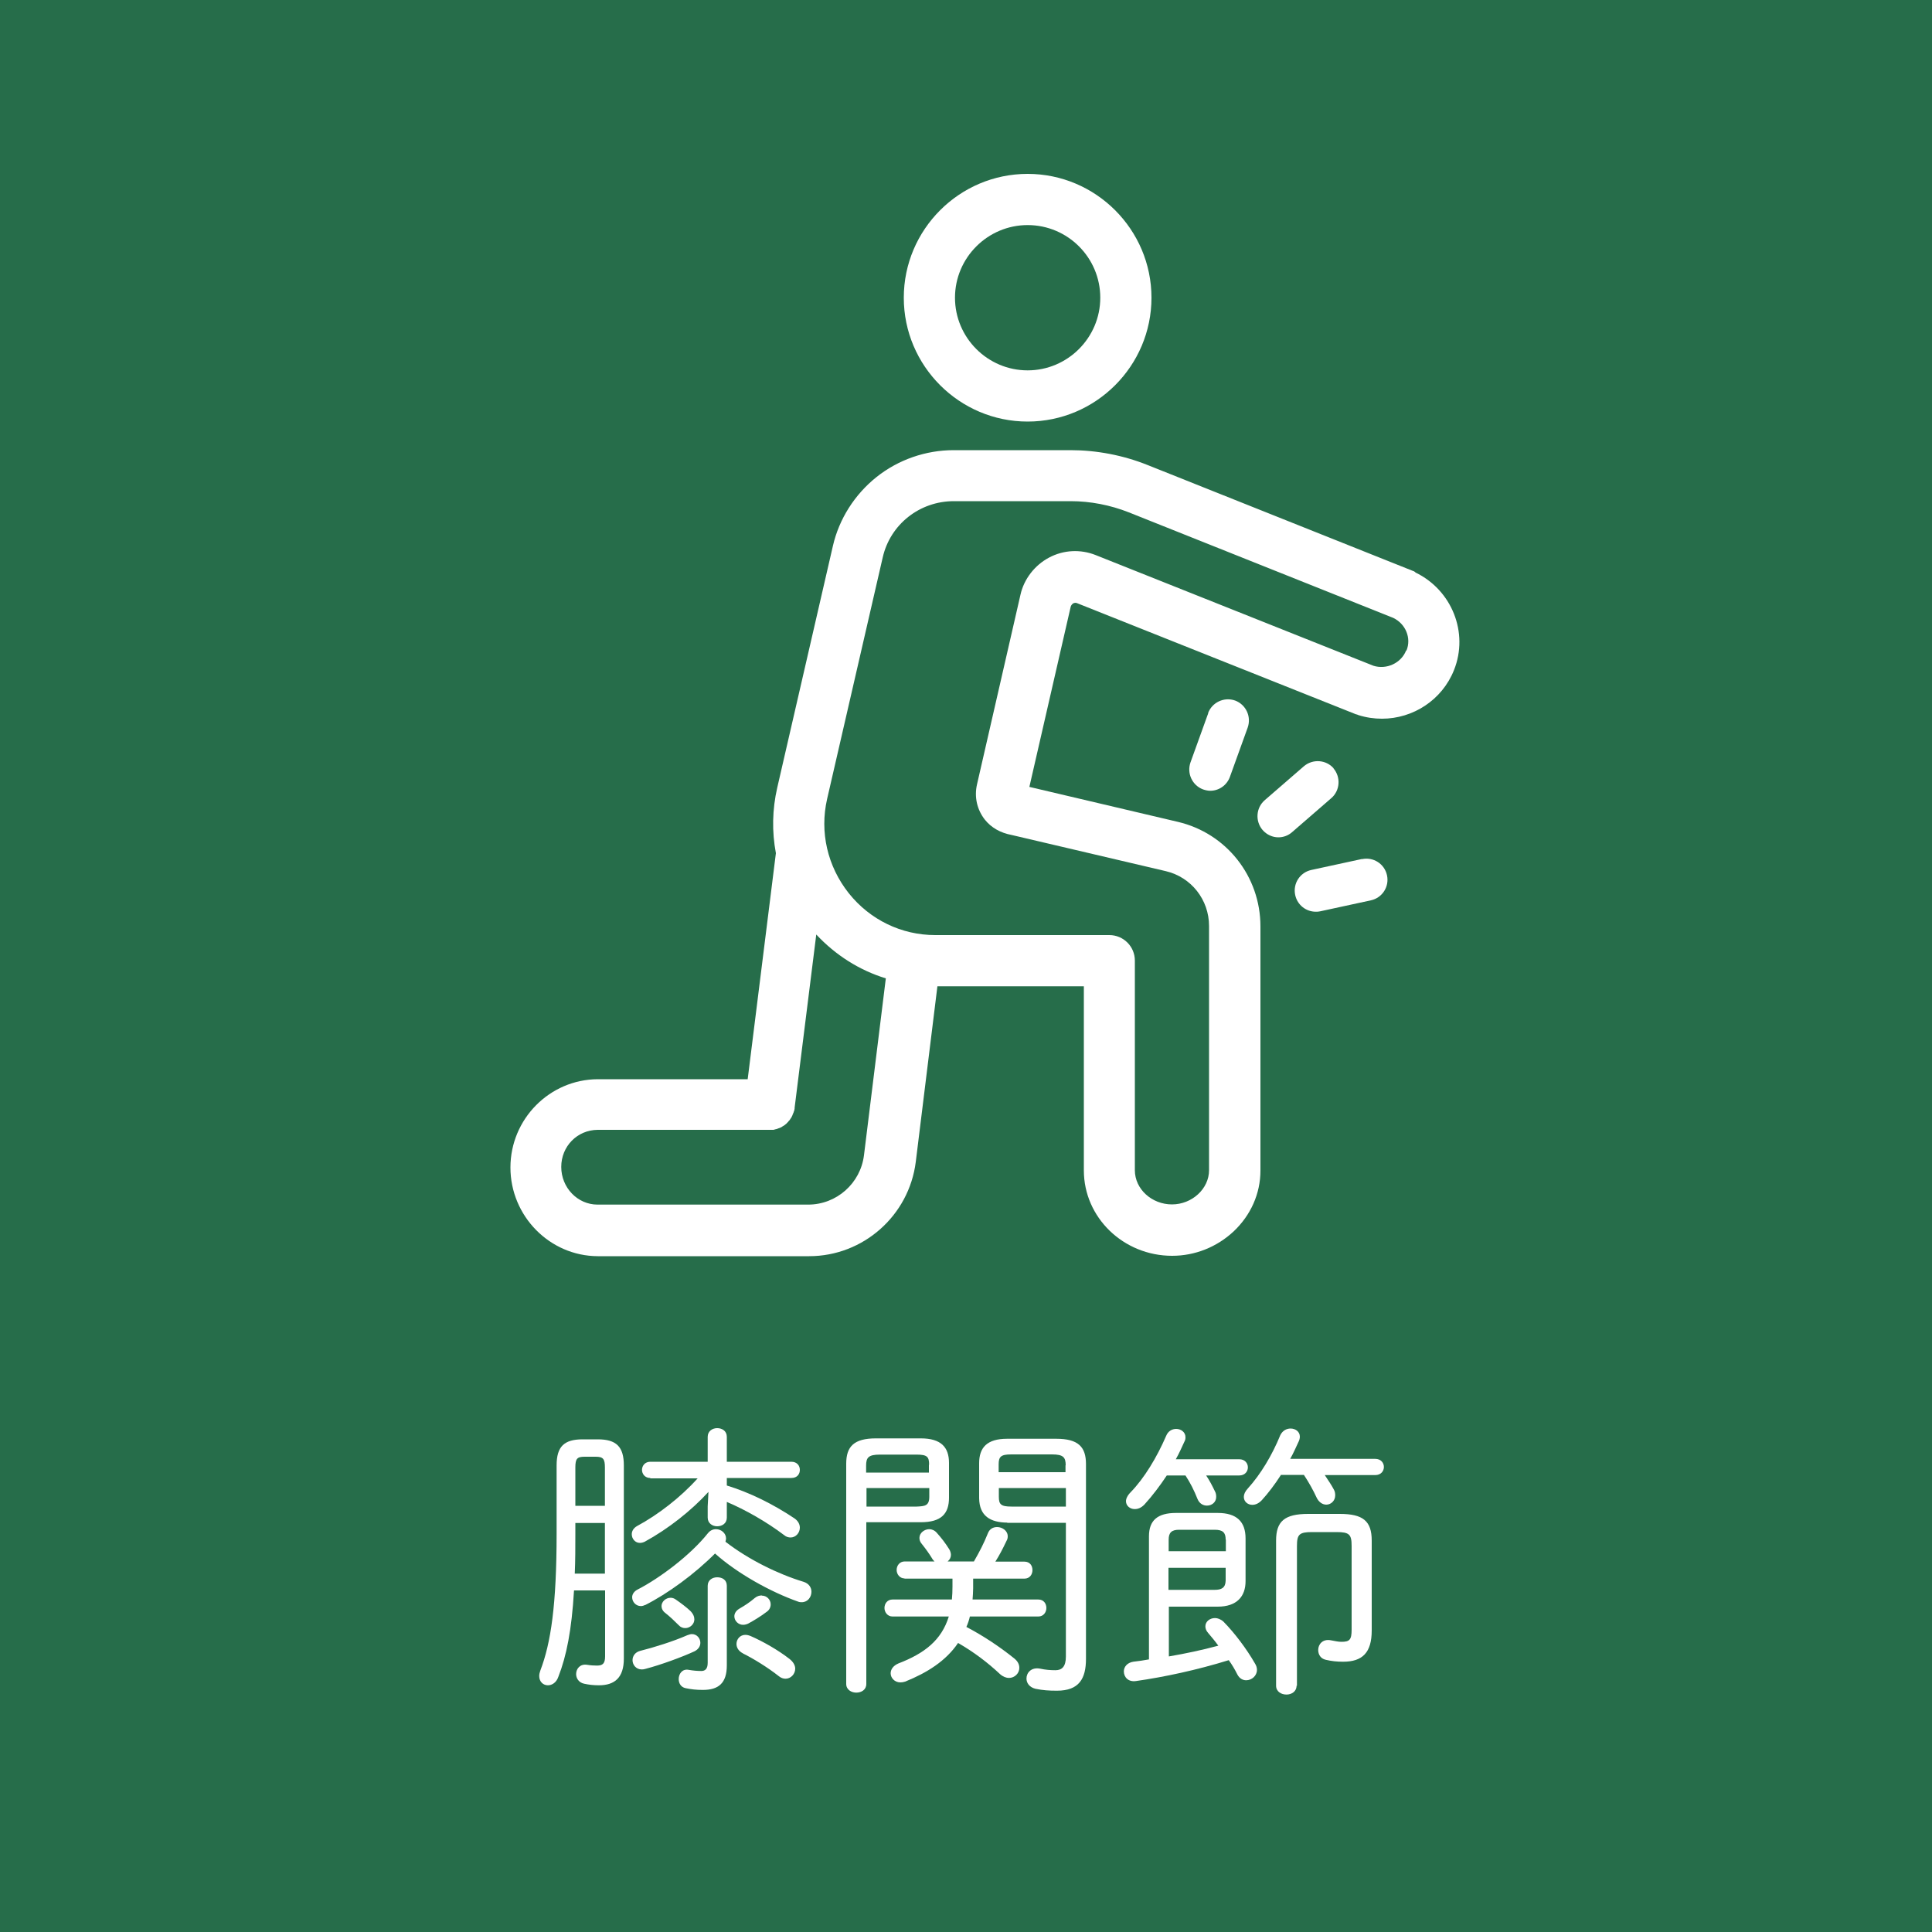
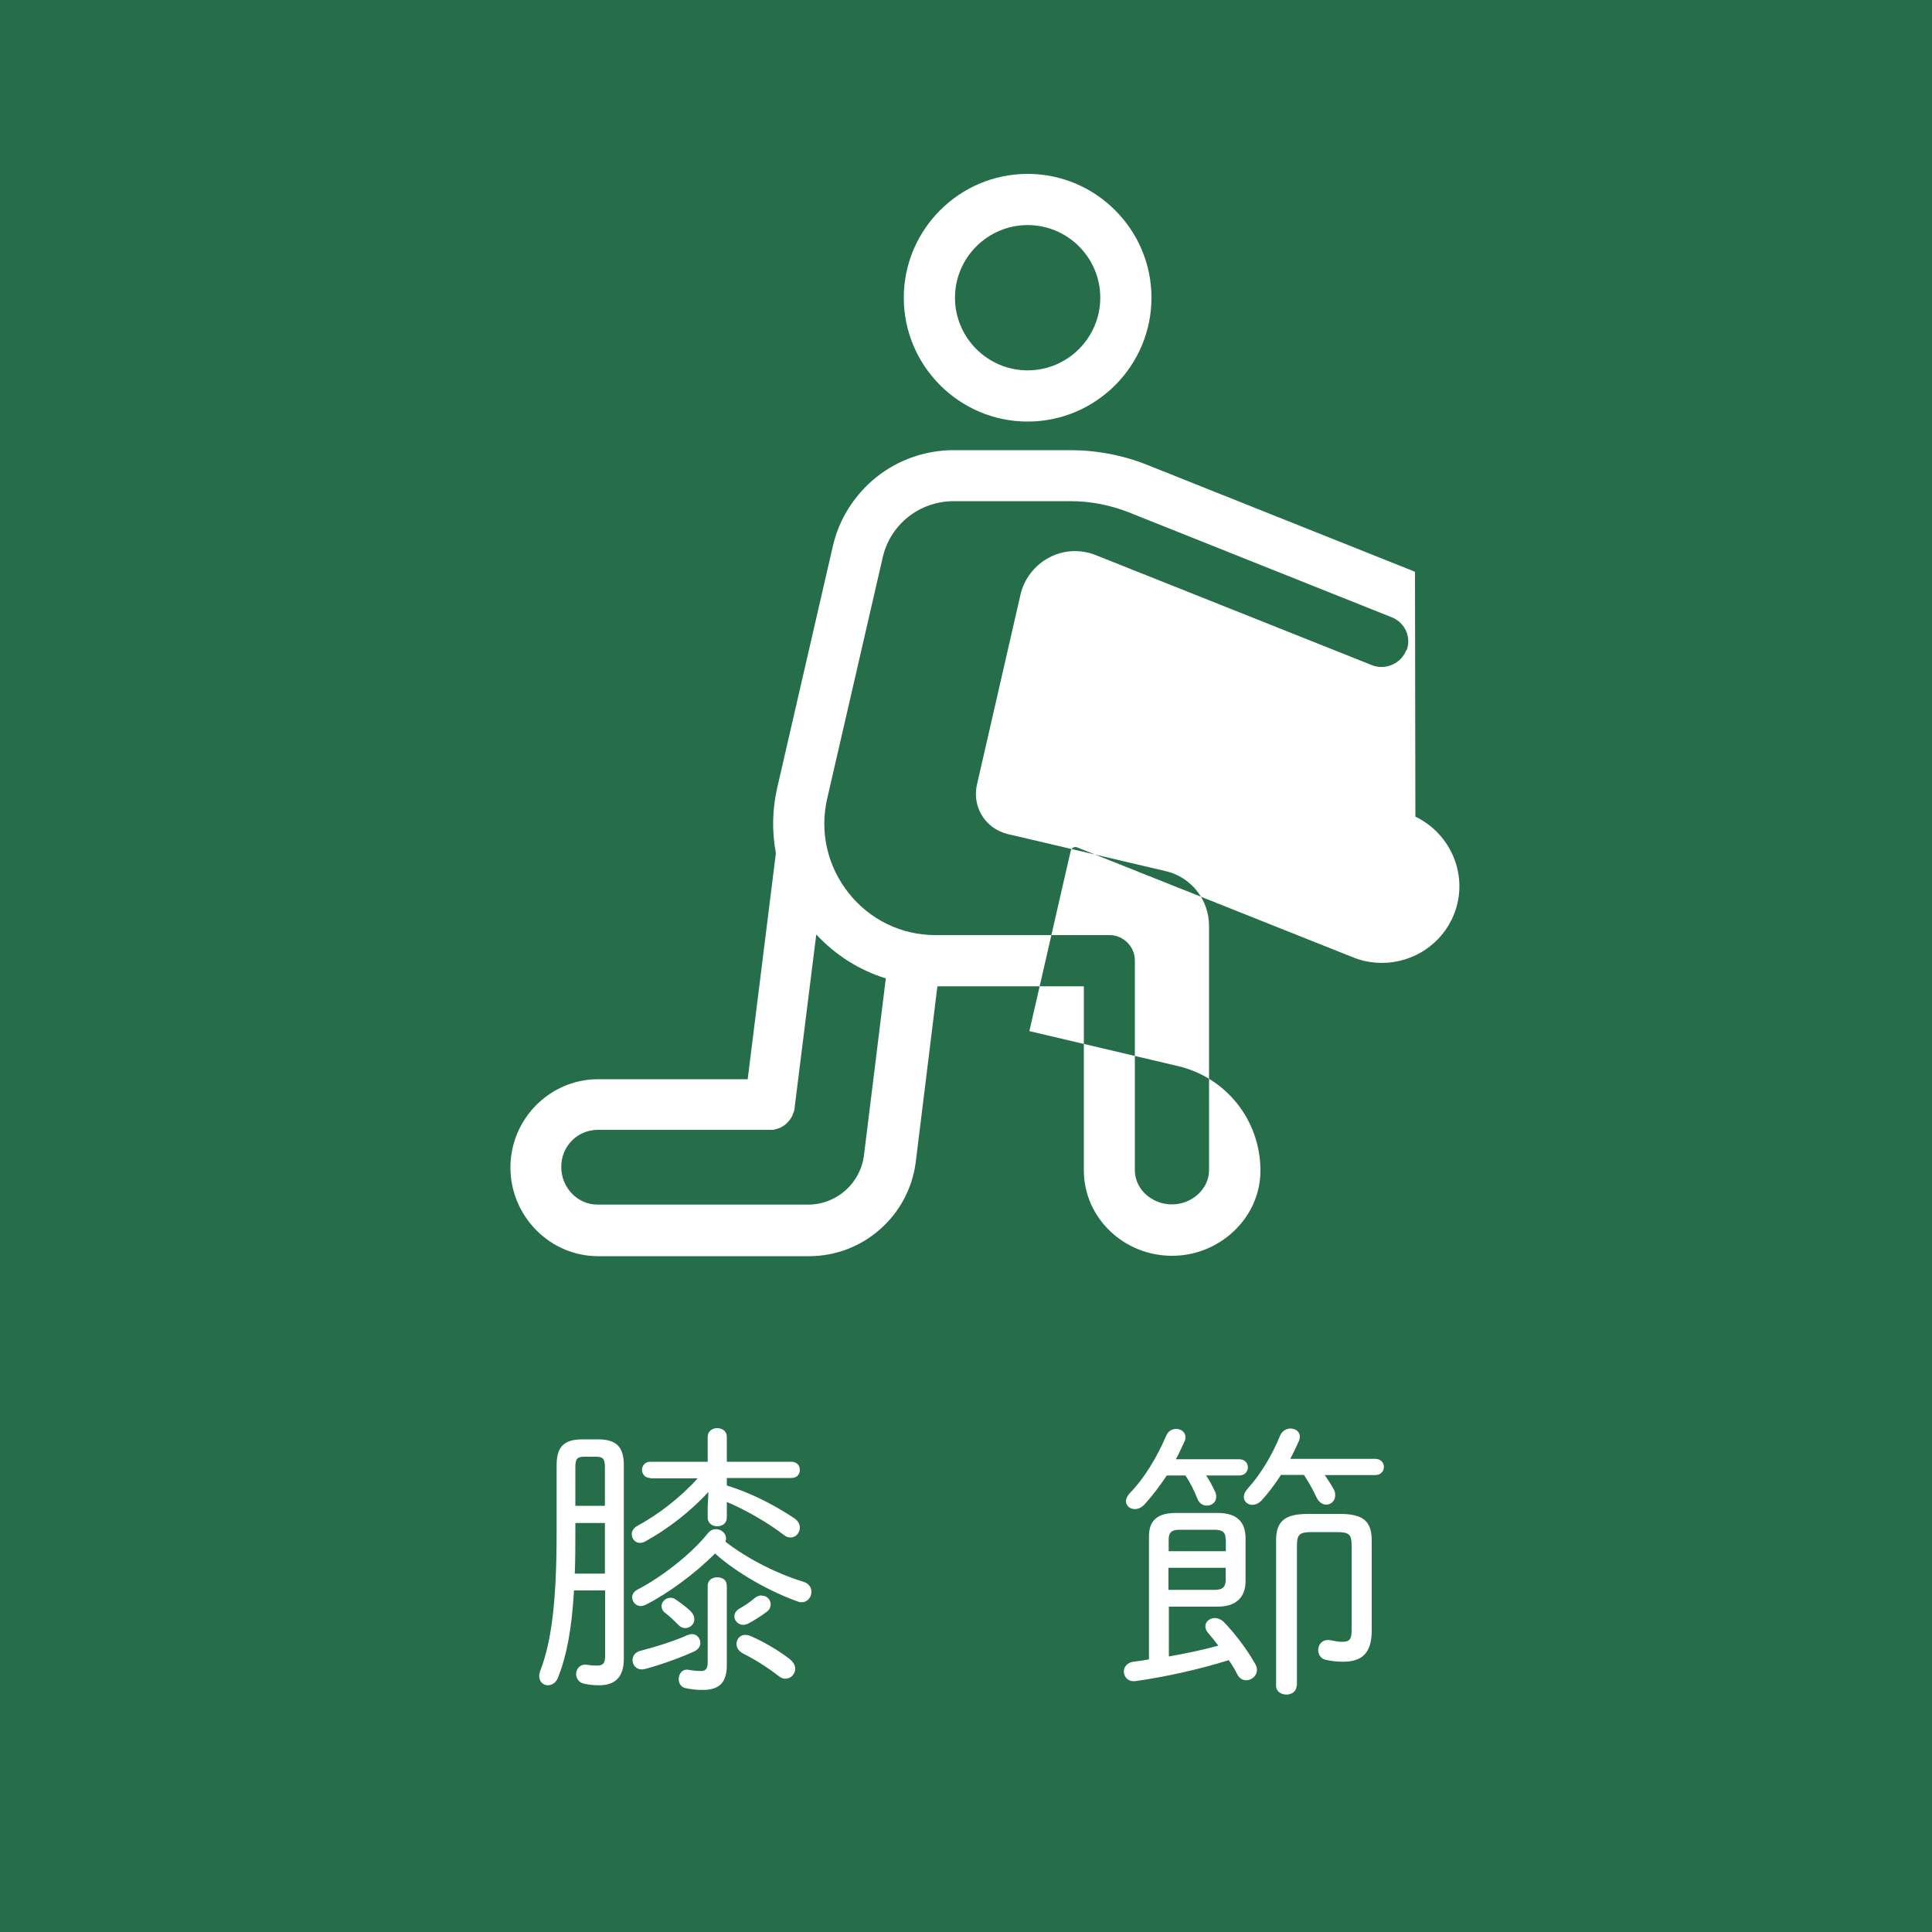
<svg xmlns="http://www.w3.org/2000/svg" id="_レイヤー_2" data-name="レイヤー 2" viewBox="0 0 100 100">
  <defs>
    <style>
      .cls-1 {
        fill: #fff;
      }

      .cls-2 {
        fill: #266d4a;
      }
    </style>
  </defs>
  <g id="_膝関節" data-name="膝関節">
    <g id="ol">
      <rect class="cls-2" width="100" height="100" />
      <g>
        <path class="cls-1" d="M29.71,82.33c-.12,2.04-.39,3.39-.81,4.46-.1.3-.33.44-.54.44-.24,0-.45-.18-.45-.48,0-.09.02-.18.06-.29.54-1.41.84-3.38.84-7.09v-3.52c0-.98.39-1.35,1.35-1.35h.78c.96,0,1.35.38,1.35,1.35v10c0,.99-.48,1.38-1.29,1.38-.3,0-.52-.03-.76-.08-.29-.06-.42-.29-.42-.5,0-.28.21-.54.57-.48.18.03.36.04.51.04.29,0,.42-.1.42-.48v-3.41h-1.6ZM29.78,78.82v.56c0,.69,0,1.38-.03,2.07h1.56v-2.62h-1.53ZM31.31,75.96c0-.45-.09-.56-.48-.56h-.57c-.39,0-.48.1-.48.56v1.98h1.53v-1.98ZM33.66,76.5c-.28,0-.43-.21-.43-.42s.15-.42.43-.42h2.97v-1.29c0-.3.25-.45.49-.45.26,0,.5.15.5.45v1.29h3.34c.3,0,.44.21.44.42s-.13.42-.44.42h-3.34v.39c1.15.35,2.38.95,3.5,1.7.19.13.28.31.28.48,0,.27-.21.51-.48.51-.1,0-.23-.03-.33-.12-.91-.69-2.02-1.32-2.97-1.72v.81c0,.3-.24.45-.5.45-.24,0-.49-.15-.49-.45v-.58l.04-.75c-.89.97-2.06,1.9-3.3,2.58-.09.04-.17.06-.25.06-.24,0-.42-.21-.42-.45,0-.15.08-.31.27-.42,1.08-.58,2.25-1.48,3.14-2.47h-2.45ZM33.39,83.07c-.07.04-.15.06-.22.06-.26,0-.45-.22-.45-.46,0-.13.08-.29.27-.39,1.17-.6,2.76-1.8,3.65-2.92.12-.15.27-.21.42-.21.27,0,.52.21.52.48,0,.06-.02.1-.03.17,1.2.93,2.74,1.68,4.03,2.07.3.09.42.31.42.52,0,.27-.19.54-.5.54-.06,0-.12,0-.19-.03-1.42-.5-3.15-1.46-4.3-2.49-1.08,1.08-2.44,2.07-3.62,2.67ZM35.81,84.58c.27,0,.44.23.44.45,0,.17-.09.33-.3.44-.65.3-1.74.7-2.54.91-.06.02-.13.03-.19.03-.3,0-.48-.24-.48-.48,0-.21.13-.41.39-.48.72-.18,1.74-.5,2.44-.81.09-.03.17-.06.24-.06ZM35.73,83.38c.15.15.21.3.21.44,0,.25-.23.45-.47.45-.12,0-.24-.04-.34-.15-.24-.24-.45-.44-.69-.63-.14-.1-.2-.24-.2-.36,0-.22.21-.43.47-.43.09,0,.19.03.28.1.26.18.54.39.74.58ZM37.62,86.2c0,.93-.44,1.27-1.24,1.27-.35,0-.59-.03-.89-.09-.25-.05-.36-.26-.36-.47,0-.27.18-.54.51-.48.23.04.45.06.66.06.19,0,.33-.1.33-.42v-3.99c0-.3.25-.44.49-.44.26,0,.5.13.5.44v4.11ZM39.44,82.59c.25,0,.45.21.45.45,0,.14-.06.29-.21.39-.3.23-.68.46-.96.61-.09.04-.18.06-.26.06-.25,0-.45-.21-.45-.44,0-.13.07-.28.25-.39.31-.18.54-.33.81-.56.12-.1.25-.13.36-.13ZM38.46,85.58c-.24-.12-.34-.31-.34-.49,0-.24.18-.47.46-.47.08,0,.17.02.27.06.62.27,1.42.72,2.02,1.19.19.15.29.33.29.5,0,.28-.23.52-.5.52-.12,0-.24-.04-.36-.14-.57-.45-1.32-.91-1.85-1.17Z" />
-         <path class="cls-1" d="M44.84,87.16c0,.3-.25.45-.52.45-.25,0-.52-.15-.52-.45v-11.4c0-.89.4-1.31,1.54-1.31h2.32c1.05,0,1.46.46,1.46,1.27v1.8c0,.83-.4,1.27-1.46,1.27h-2.82v8.35ZM48.09,75.81c0-.41-.1-.52-.65-.52h-1.89c-.6,0-.72.15-.72.57v.36h3.25v-.4ZM47.45,77.98c.41-.02.65-.03.65-.51v-.45h-3.25v.96h2.61ZM46.83,81.7c-.27,0-.42-.23-.42-.44,0-.22.15-.44.42-.44h1.54s-.06-.06-.09-.1c-.19-.31-.34-.52-.57-.81-.09-.1-.12-.21-.12-.31,0-.26.26-.45.51-.45.13,0,.28.06.39.19.24.27.42.5.63.83.07.1.1.23.1.31,0,.13-.06.25-.17.34h1.36c.31-.54.51-.93.72-1.45.09-.24.28-.33.48-.33.27,0,.55.19.55.48,0,.06-.01.15-.06.23-.21.44-.36.73-.58,1.08h1.5c.29,0,.42.21.42.44,0,.21-.13.44-.42.44h-2.65v.5c0,.21-.02.4-.03.58h3.4c.28,0,.42.21.42.44,0,.21-.14.44-.42.44h-3.54c-.04.18-.1.36-.18.54.84.44,1.71,1.01,2.49,1.64.18.15.25.31.25.48,0,.28-.24.52-.54.52-.13,0-.3-.06-.45-.19-.66-.62-1.38-1.16-2.18-1.62-.63.93-1.6,1.54-2.74,2-.09.03-.17.04-.25.04-.29,0-.5-.23-.5-.47,0-.19.12-.39.4-.51,1.35-.52,2.23-1.2,2.61-2.43h-2.91c-.27,0-.42-.23-.42-.44,0-.23.15-.44.42-.44h3.07c.02-.21.03-.44.03-.67v-.41h-2.5ZM52.13,78.81c-.87-.01-1.44-.34-1.45-1.27v-1.8c0-.81.4-1.27,1.45-1.27h2.54c1.14,0,1.54.42,1.54,1.31v10.08c0,1.03-.36,1.65-1.5,1.65-.42,0-.73-.02-1.12-.1-.31-.08-.46-.3-.46-.53,0-.3.25-.6.71-.51.27.06.54.08.79.08.33,0,.54-.18.54-.71v-6.92h-3.03ZM55.16,75.85c0-.42-.12-.57-.71-.57h-2.11c-.54,0-.65.12-.65.52v.4h3.46v-.36ZM55.16,77.02h-3.46v.45c0,.39.1.51.65.51h2.82v-.96Z" />
        <path class="cls-1" d="M60.48,85.74c.87-.15,1.73-.33,2.58-.56-.18-.25-.36-.46-.52-.65-.11-.12-.15-.24-.15-.35,0-.25.23-.43.5-.43.13,0,.3.06.44.19.57.58,1.19,1.4,1.62,2.15.08.12.11.24.11.34,0,.31-.27.54-.56.54-.17,0-.35-.09-.46-.31-.12-.24-.27-.5-.44-.73-1.65.51-3.33.87-4.8,1.08-.41.06-.63-.21-.63-.5,0-.23.17-.45.49-.5.27-.03.54-.07.81-.12v-6.37c0-.83.45-1.21,1.4-1.21h2.16c.99,0,1.44.46,1.44,1.32v2.21c0,.79-.45,1.32-1.44,1.32h-2.53v2.58ZM60.4,76.36c-.36.54-.75,1.06-1.17,1.52-.17.17-.33.23-.5.23-.24,0-.45-.17-.45-.41,0-.13.08-.3.24-.46.71-.73,1.36-1.81,1.84-2.92.1-.25.31-.36.52-.36.24,0,.48.16.48.43,0,.08-.01.15-.06.24-.14.3-.27.6-.44.9h3.28c.3,0,.45.21.45.42s-.15.42-.45.42h-1.71c.17.25.31.52.45.81.06.1.07.21.07.3,0,.27-.22.45-.48.45-.19,0-.39-.1-.49-.35-.18-.45-.36-.81-.62-1.21h-.99ZM63.44,79.69c0-.36-.14-.51-.57-.51h-1.84c-.39,0-.54.15-.54.51v.6h2.96v-.6ZM62.87,82.29c.35,0,.56-.1.57-.48v-.66h-2.96v1.14h2.38ZM66.29,76.36c-.31.48-.65.93-.98,1.29-.16.17-.33.24-.49.24-.24,0-.44-.17-.44-.41,0-.13.06-.28.21-.44.66-.73,1.25-1.71,1.68-2.76.12-.24.33-.34.53-.34.25,0,.48.16.48.42,0,.07-.02.17-.06.25-.14.3-.27.6-.44.9h4.4c.3,0,.45.21.45.42s-.15.42-.45.42h-2.61c.18.27.35.52.47.75.06.1.07.21.07.3,0,.28-.22.48-.46.48-.19,0-.39-.12-.51-.38-.15-.33-.38-.75-.65-1.16h-1.2ZM67.11,87.25c0,.31-.27.46-.52.46-.27,0-.54-.15-.54-.46v-7.51c0-1,.44-1.38,1.66-1.38h1.64c1.19,0,1.65.36,1.65,1.38v4.65c0,1.15-.48,1.62-1.48,1.62-.33,0-.6-.03-.9-.1-.27-.06-.39-.28-.39-.51,0-.29.23-.58.65-.5.23.04.38.08.55.08.42,0,.53-.1.53-.63v-4.33c0-.6-.12-.72-.78-.72h-1.27c-.66,0-.78.12-.78.72v7.24Z" />
      </g>
      <g>
        <path class="cls-1" d="M53.19,21.82c3.53,0,6.41-2.88,6.41-6.41s-2.88-6.41-6.41-6.41-6.41,2.88-6.41,6.41,2.88,6.41,6.41,6.41ZM53.19,11.65c2.08,0,3.76,1.69,3.76,3.76s-1.69,3.76-3.76,3.76-3.76-1.69-3.76-3.76,1.69-3.76,3.76-3.76Z" />
        <path class="cls-1" d="M69.03,39.77c-.39-.45-1.08-.5-1.54-.11l-2.03,1.76c-.45.39-.5,1.08-.11,1.54.22.25.52.38.82.38.25,0,.51-.09.71-.27l2.03-1.76c.45-.39.5-1.08.11-1.54Z" />
        <path class="cls-1" d="M62.54,36.91l-.92,2.55c-.2.57.09,1.19.65,1.4.12.04.25.07.37.07.45,0,.86-.28,1.02-.72l.92-2.55c.2-.57-.09-1.19-.65-1.4-.57-.2-1.19.09-1.4.65Z" />
        <path class="cls-1" d="M70.5,44.46l-2.63.57c-.59.13-.96.71-.83,1.3.11.51.56.86,1.06.86.08,0,.15,0,.23-.02l2.63-.57c.59-.13.96-.71.83-1.3-.13-.59-.71-.96-1.3-.83Z" />
-         <path class="cls-1" d="M73.24,29.6s0,0,0,0c-.02,0-.04-.02-.05-.03-.01,0-.02,0-.03-.01-.01,0-.02-.01-.03-.01l-13.73-5.48s0,0,0,0c0,0,0,0,0,0-1.27-.51-2.65-.77-3.99-.77h-6.05c-1.44,0-2.86.49-3.99,1.39-1.13.9-1.94,2.17-2.26,3.57,0,0,0,0,0,0l-2.88,12.51s0,0,0,0c-.26,1.13-.28,2.28-.07,3.39l-1.46,11.7h-7.76c-2.49.01-4.52,2.06-4.52,4.57s2.03,4.58,4.52,4.59h10.94c2.8,0,5.17-2.1,5.52-4.88,0,0,0,0,0,0,0,0,0,0,0,0l1.12-9.09h7.58v9.53c0,2.44,2.05,4.42,4.57,4.42,1.18,0,2.31-.45,3.18-1.26.89-.84,1.39-1.96,1.39-3.15v-12.64h0c0-2.59-1.76-4.82-4.27-5.41,0,0,0,0,0,0,0,0,0,0,0,0l-7.69-1.81,2.14-9.33c.02-.07.07-.13.13-.17.06-.03.14-.04.2-.01,0,0,0,0,0,0,0,0,0,0,0,0l14.43,5.75s.02,0,.04.01c.01,0,.02,0,.03.01.02,0,.04.01.05.02,0,0,0,0,0,0,.41.13.82.19,1.23.19,1.6,0,3.11-.96,3.73-2.52.77-1.93-.11-4.14-2-5.05ZM41.86,62.35h-10.93c-1.04,0-1.88-.88-1.88-1.95s.83-1.91,1.88-1.92h8.92s0,0,0,0c.04,0,.09,0,.13,0,0,0,.02,0,.02,0,.03,0,.07,0,.1-.02.01,0,.03,0,.04-.01.03,0,.05-.01.08-.02.02,0,.03-.01.05-.02.02,0,.04-.02.06-.02.02,0,.04-.02.05-.02.02,0,.04-.02.06-.03.02,0,.04-.02.05-.03.02-.01.04-.02.05-.03.02-.01.03-.02.05-.03.02-.01.04-.03.05-.04.01-.01.03-.02.04-.03.02-.02.04-.03.05-.05.01-.01.02-.02.04-.04.02-.02.04-.04.05-.06,0-.01.02-.02.03-.03.02-.02.04-.05.05-.07,0,0,.01-.02.02-.03.02-.03.04-.06.06-.09,0,0,0,0,0-.01.02-.04.04-.07.05-.11,0-.01,0-.03.02-.04,0-.03.02-.05.03-.08,0-.02.01-.04.02-.06,0-.02.01-.04.02-.06,0-.02,0-.04.01-.07,0-.02,0-.03,0-.05l1.12-8.96c1,1.07,2.23,1.85,3.6,2.27l-1.13,9.15s0,0,0,0c-.18,1.46-1.42,2.56-2.89,2.56ZM72.78,33.67c-.26.66-1.02,1-1.69.79l-14.38-5.73s0,0,0,0c-.78-.31-1.66-.27-2.41.13-.74.39-1.3,1.11-1.48,1.92,0,0,0,0,0,0,0,0,0,0,0,0l-2.25,9.82s0,0,0,0c0,0,0,0,0,0h0s0,0,0,0c-.15.65,0,1.31.41,1.83.33.41.8.68,1.39.79l7.97,1.87h0c1.32.31,2.24,1.48,2.24,2.84v12.64c0,.96-.88,1.77-1.92,1.77s-1.92-.79-1.92-1.77v-10.85c0-.73-.59-1.32-1.32-1.32h-9.01c-1.75,0-3.38-.79-4.48-2.17-1.1-1.39-1.51-3.16-1.12-4.87,0,0,0,0,0,0h0s2.88-12.51,2.88-12.51c0,0,0,0,0,0,.39-1.71,1.91-2.91,3.68-2.91h6.05c1.01,0,2.05.2,3.01.58h0s13.68,5.46,13.68,5.46c.65.31.95,1.05.69,1.69Z" />
+         <path class="cls-1" d="M73.24,29.6s0,0,0,0c-.02,0-.04-.02-.05-.03-.01,0-.02,0-.03-.01-.01,0-.02-.01-.03-.01l-13.73-5.48s0,0,0,0c0,0,0,0,0,0-1.27-.51-2.65-.77-3.99-.77h-6.05c-1.44,0-2.86.49-3.99,1.39-1.13.9-1.94,2.17-2.26,3.57,0,0,0,0,0,0l-2.88,12.51s0,0,0,0c-.26,1.13-.28,2.28-.07,3.39l-1.46,11.7h-7.76c-2.49.01-4.52,2.06-4.52,4.57s2.03,4.58,4.52,4.59h10.94c2.8,0,5.17-2.1,5.52-4.88,0,0,0,0,0,0,0,0,0,0,0,0l1.12-9.09h7.58v9.53c0,2.44,2.05,4.42,4.57,4.42,1.18,0,2.31-.45,3.18-1.26.89-.84,1.39-1.96,1.39-3.15h0c0-2.59-1.76-4.82-4.27-5.41,0,0,0,0,0,0,0,0,0,0,0,0l-7.69-1.81,2.14-9.33c.02-.07.07-.13.13-.17.06-.03.14-.04.2-.01,0,0,0,0,0,0,0,0,0,0,0,0l14.43,5.75s.02,0,.04.01c.01,0,.02,0,.03.01.02,0,.04.01.05.02,0,0,0,0,0,0,.41.13.82.19,1.23.19,1.6,0,3.11-.96,3.73-2.52.77-1.93-.11-4.14-2-5.05ZM41.86,62.35h-10.93c-1.04,0-1.88-.88-1.88-1.95s.83-1.91,1.88-1.92h8.92s0,0,0,0c.04,0,.09,0,.13,0,0,0,.02,0,.02,0,.03,0,.07,0,.1-.02.01,0,.03,0,.04-.01.03,0,.05-.01.08-.02.02,0,.03-.01.05-.02.02,0,.04-.02.06-.02.02,0,.04-.02.05-.02.02,0,.04-.02.06-.03.02,0,.04-.02.05-.03.02-.01.04-.02.05-.03.02-.01.03-.02.05-.03.02-.01.04-.03.05-.04.01-.01.03-.02.04-.03.02-.02.04-.03.05-.05.01-.01.02-.02.04-.04.02-.02.04-.04.05-.06,0-.01.02-.02.03-.03.02-.02.04-.05.05-.07,0,0,.01-.02.02-.03.02-.03.04-.06.06-.09,0,0,0,0,0-.01.02-.04.04-.07.05-.11,0-.01,0-.03.02-.04,0-.03.02-.05.03-.08,0-.02.01-.04.02-.06,0-.02.01-.04.02-.06,0-.02,0-.04.01-.07,0-.02,0-.03,0-.05l1.12-8.96c1,1.07,2.23,1.85,3.6,2.27l-1.13,9.15s0,0,0,0c-.18,1.46-1.42,2.56-2.89,2.56ZM72.78,33.67c-.26.66-1.02,1-1.69.79l-14.38-5.73s0,0,0,0c-.78-.31-1.66-.27-2.41.13-.74.39-1.3,1.11-1.48,1.92,0,0,0,0,0,0,0,0,0,0,0,0l-2.25,9.82s0,0,0,0c0,0,0,0,0,0h0s0,0,0,0c-.15.65,0,1.31.41,1.83.33.41.8.68,1.39.79l7.97,1.87h0c1.32.31,2.24,1.48,2.24,2.84v12.64c0,.96-.88,1.77-1.92,1.77s-1.92-.79-1.92-1.77v-10.85c0-.73-.59-1.32-1.32-1.32h-9.01c-1.75,0-3.38-.79-4.48-2.17-1.1-1.39-1.51-3.16-1.12-4.87,0,0,0,0,0,0h0s2.88-12.51,2.88-12.51c0,0,0,0,0,0,.39-1.71,1.91-2.91,3.68-2.91h6.05c1.01,0,2.05.2,3.01.58h0s13.68,5.46,13.68,5.46c.65.31.95,1.05.69,1.69Z" />
      </g>
    </g>
  </g>
</svg>